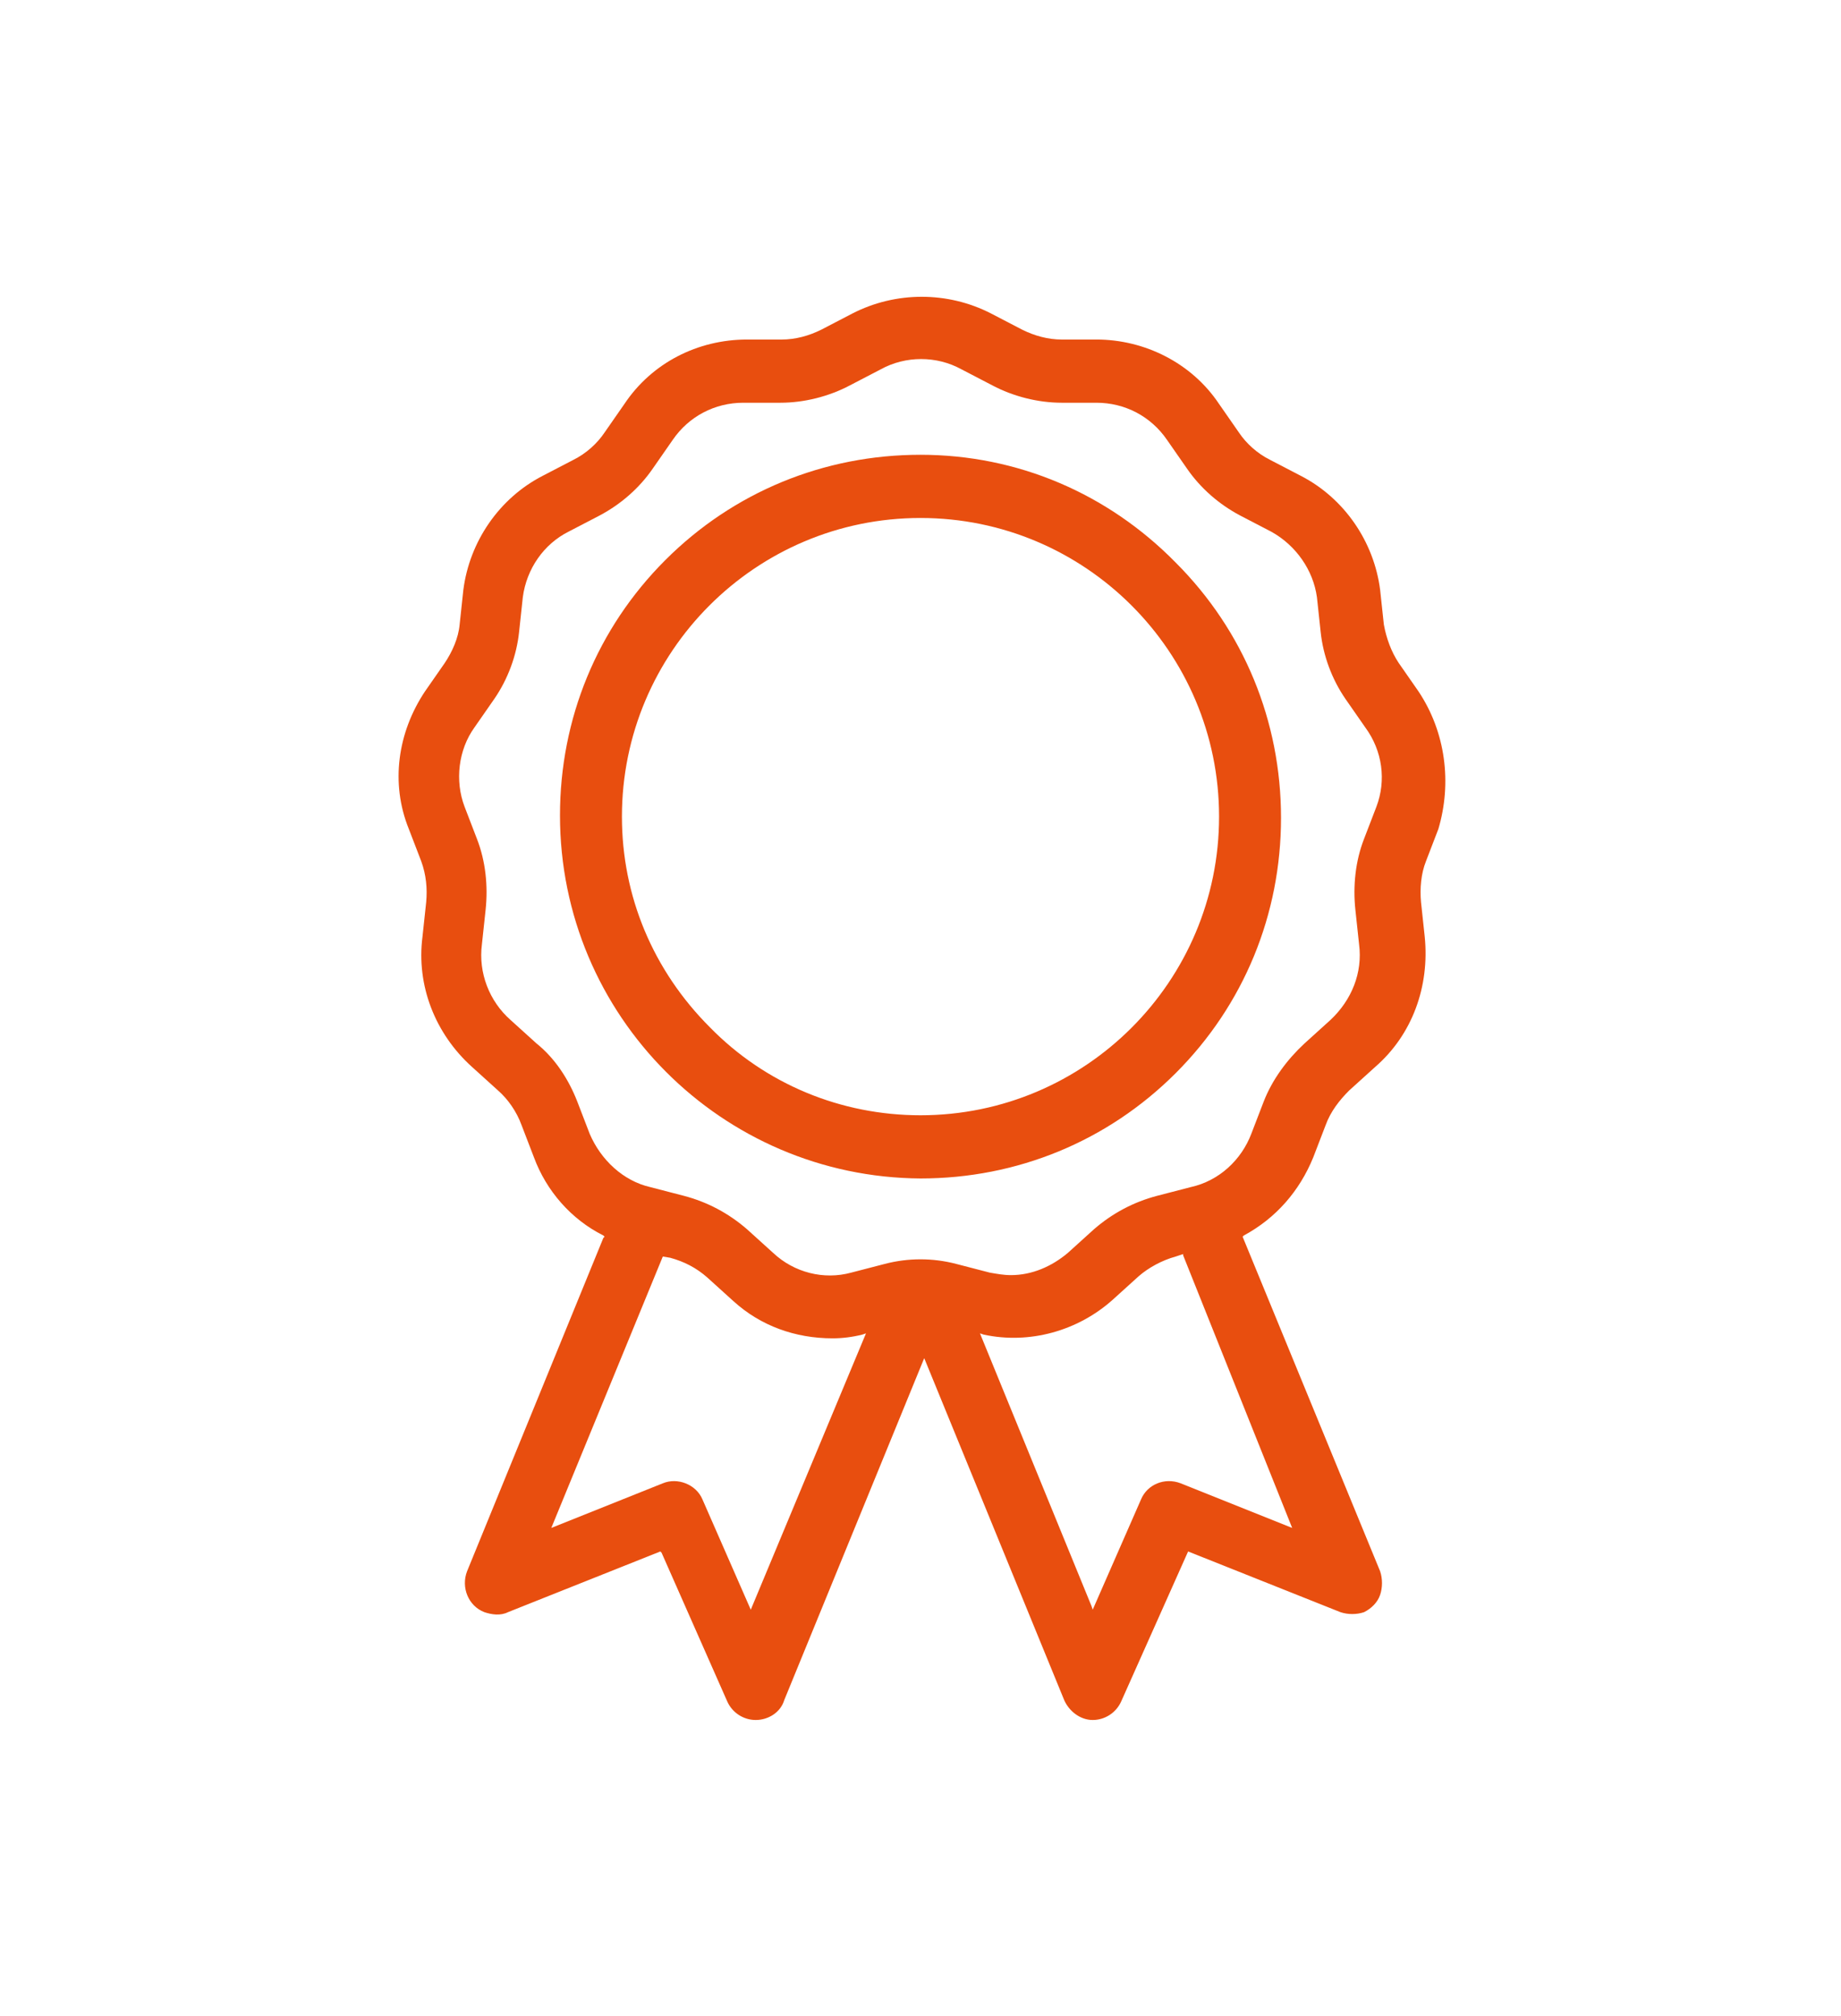
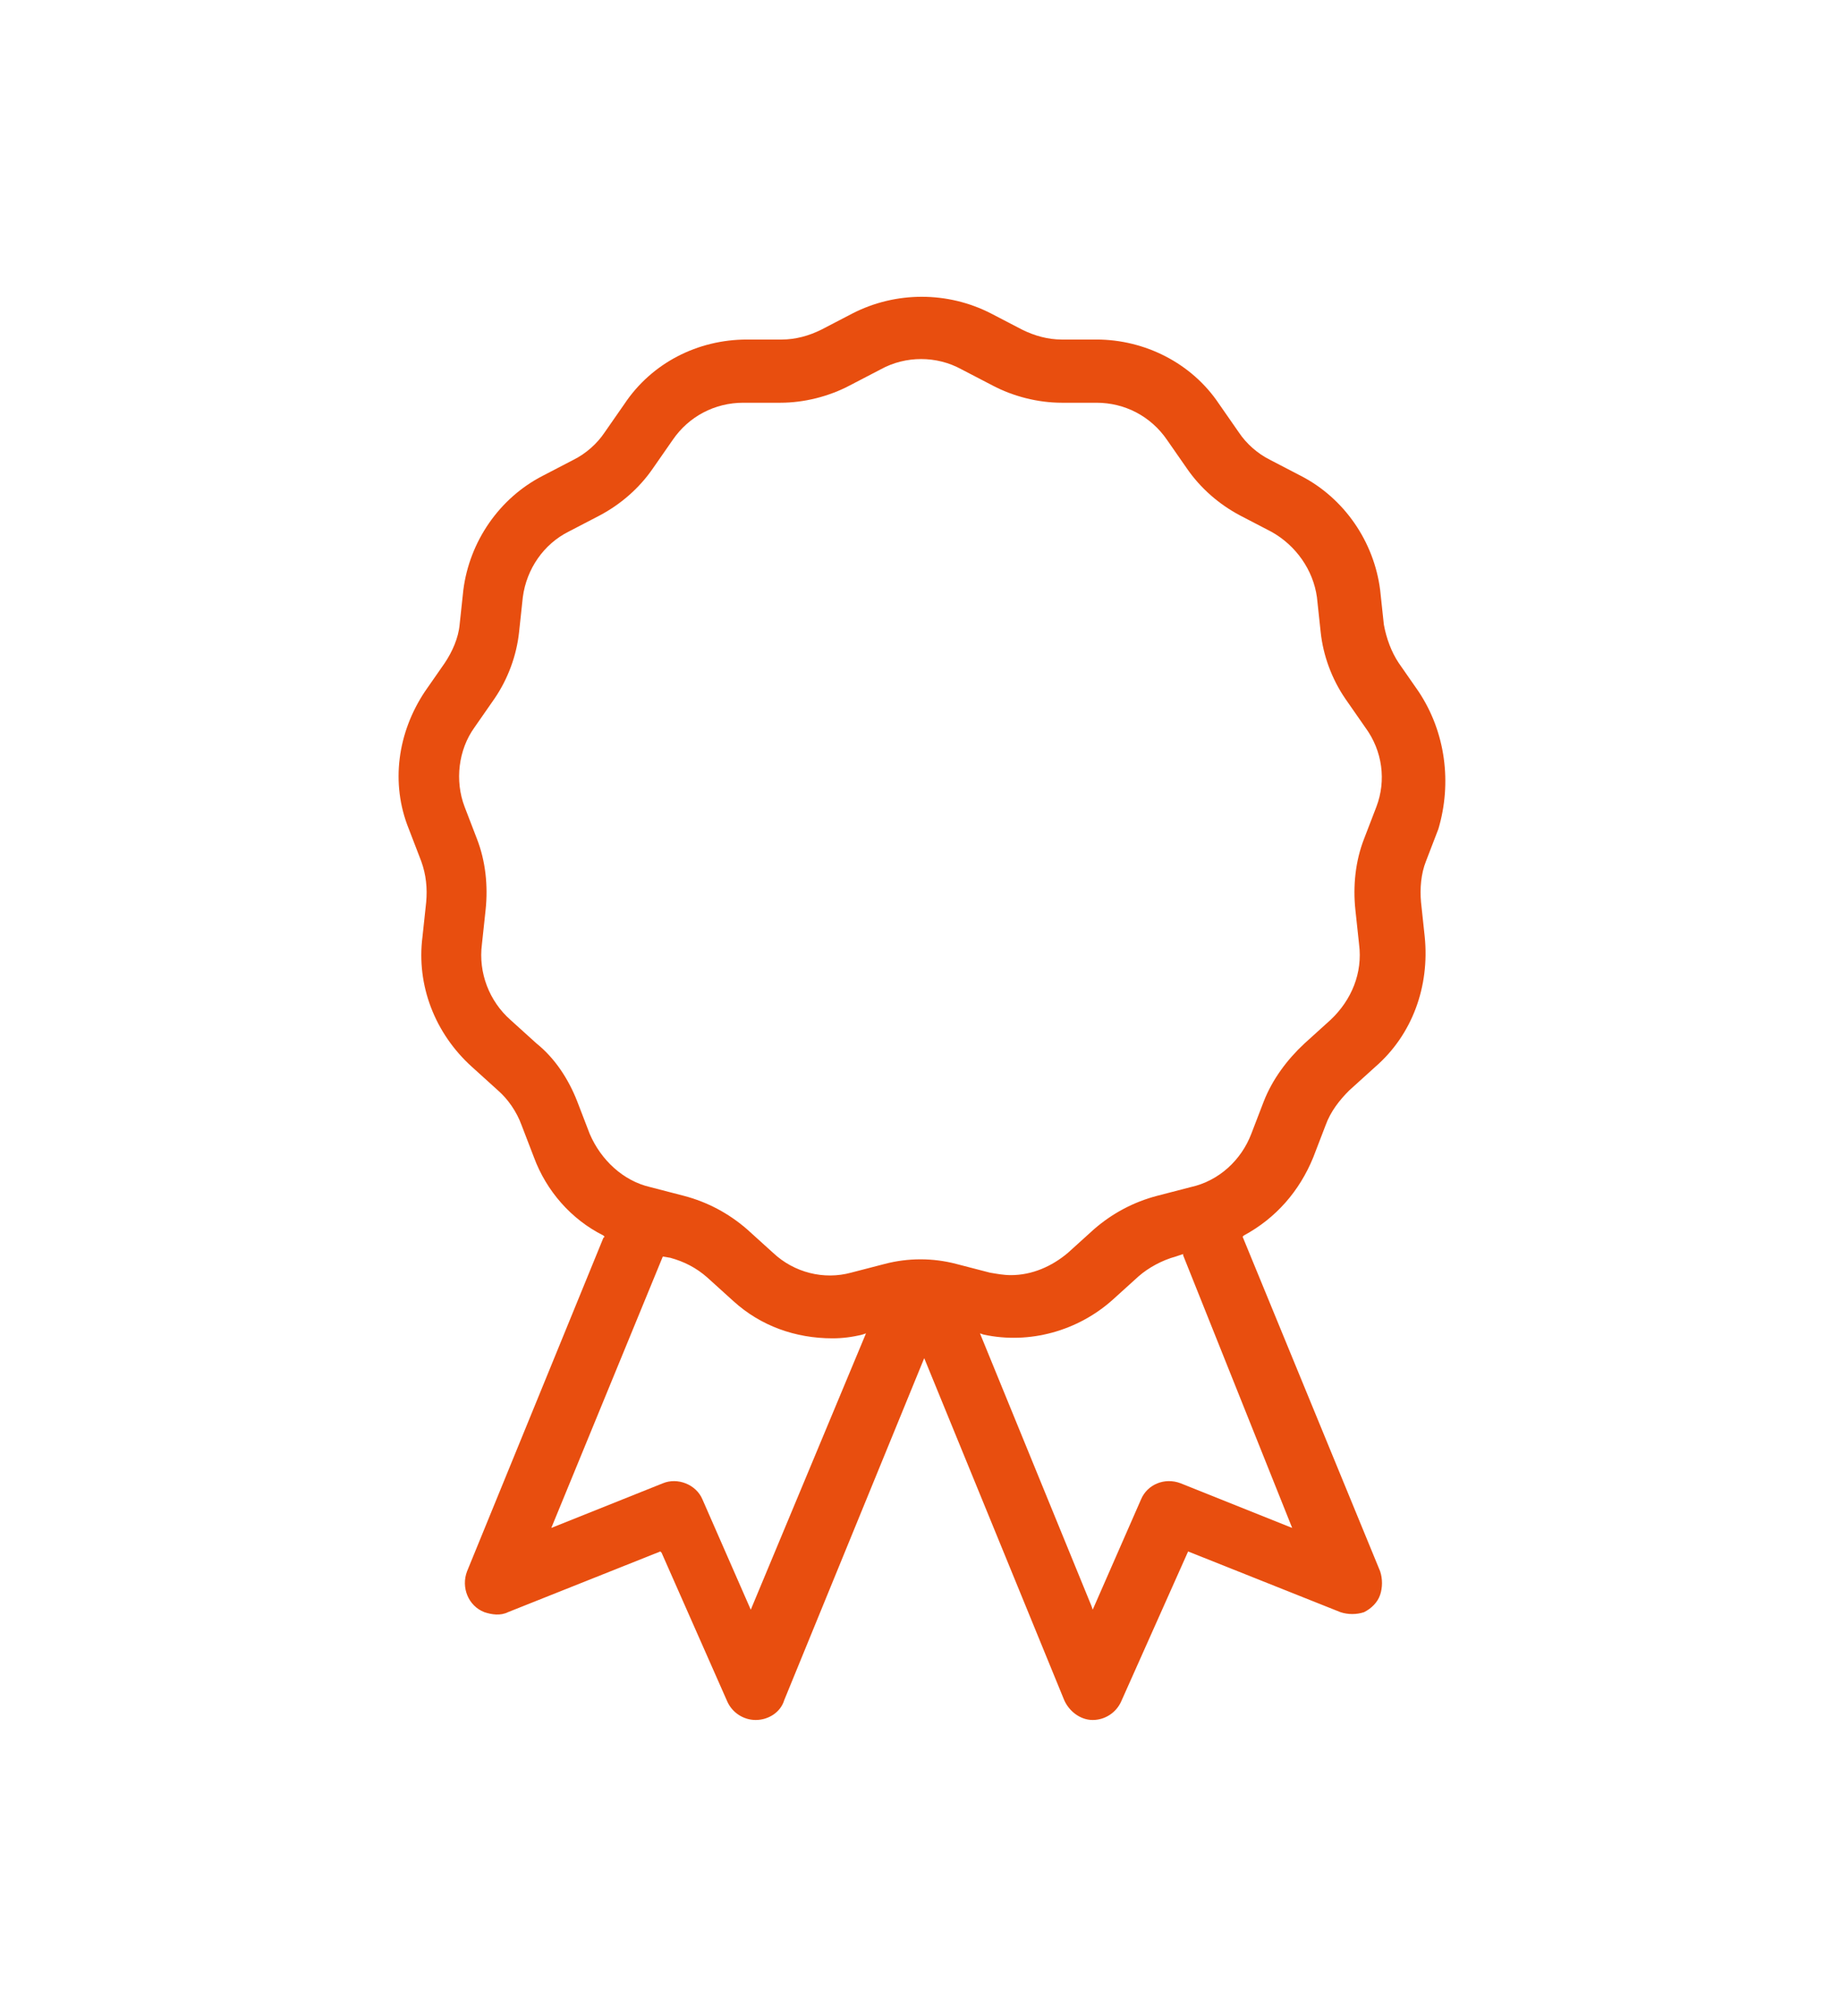
<svg xmlns="http://www.w3.org/2000/svg" version="1.0" id="Calque_1" x="0px" y="0px" viewBox="0 0 148.6 162.7" xml:space="preserve">
  <g>
-     <path fill="#E84E0F" d="M74.3,36.7C74.3,36.7,74.3,36.7,74.3,36.7c-7.8,0-15.1,3-20.6,8.5c-5.5,5.5-8.5,12.8-8.5,20.6 C45.2,82,58.3,95,74.3,95.1c0,0,0,0,0,0c7.8,0,15.1-3,20.6-8.5c5.5-5.5,8.5-12.8,8.5-20.6c0-7.8-3-15.1-8.5-20.6 C89.4,39.8,82.1,36.7,74.3,36.7z M74.3,90L74.3,90c-6.4,0-12.5-2.5-17-7.1c-4.6-4.6-7.1-10.6-7.1-17c0-13.3,10.8-24.1,24.1-24.1 c13.3,0,24.1,10.8,24.1,24.1C98.4,79.2,87.6,90,74.3,90z" />
    <path fill="#E84E0F" d="M114.5,55.8l-1.6-2.3c-0.6-0.9-1-2-1.2-3.1l-0.3-2.8c-0.5-3.9-2.9-7.4-6.4-9.2l-2.5-1.3 c-1-0.5-1.9-1.3-2.5-2.2l-1.6-2.3c-2.2-3.3-6-5.2-9.9-5.2h-2.8c-1.1,0-2.2-0.3-3.2-0.8l-2.5-1.3c-3.5-1.8-7.7-1.8-11.2,0l-2.5,1.3 c-1,0.5-2.1,0.8-3.2,0.8h-2.8c-4,0-7.7,1.9-9.9,5.2l-1.6,2.3c-0.6,0.9-1.5,1.7-2.5,2.2l-2.5,1.3c-3.5,1.8-5.9,5.3-6.4,9.2l-0.3,2.8 c-0.1,1.1-0.6,2.2-1.2,3.1l-1.6,2.3c-2.2,3.3-2.8,7.4-1.3,11.1l1,2.6c0.4,1.1,0.5,2.2,0.4,3.3l-0.3,2.8c-0.5,3.9,1,7.8,4,10.5 l2.1,1.9c0.8,0.7,1.5,1.7,1.9,2.8l1,2.6c1,2.7,3,5,5.6,6.3l0.1,0.1l-0.1,0.1l-11,26.9c-0.5,1.3,0.1,2.8,1.4,3.3 c0.6,0.2,1.3,0.3,1.9,0l12.3-4.9l0.1,0.1l5.3,12c0.4,0.9,1.3,1.5,2.3,1.5c1,0,2-0.6,2.3-1.6l11.3-27.6l11.3,27.6 c0.4,0.9,1.3,1.6,2.3,1.6c0,0,0,0,0,0c1,0,1.9-0.6,2.3-1.5l5.4-12.1l12.3,4.9c0.6,0.2,1.3,0.2,1.9,0c0.6-0.3,1.1-0.8,1.3-1.4 c0.2-0.6,0.2-1.3,0-1.9l-11.1-27l0.1-0.1c2.6-1.4,4.5-3.6,5.6-6.3l1-2.6c0.4-1.1,1.1-2,1.9-2.8l2.1-1.9c3-2.6,4.4-6.5,4-10.5 l-0.3-2.8c-0.1-1.1,0-2.3,0.4-3.3l1-2.6C117.2,63.2,116.7,59.1,114.5,55.8z M60.6,129.9l-3.9-8.9c-0.5-1.2-2-1.8-3.2-1.3l-9,3.6 l9-21.9l0.6,0.1c1.1,0.3,2.1,0.8,3,1.6l2.1,1.9c2.2,2,5,3,8,3c0,0,0,0,0,0c0.8,0,1.6-0.1,2.4-0.3l0.3-0.1L60.6,129.9z M104.3,123.3 l-9-3.6c-1.3-0.5-2.7,0.1-3.2,1.3l-3.9,8.9l-0.1-0.3l-9-22l0.3,0.1c3.7,0.8,7.6-0.3,10.4-2.8l2.1-1.9c0.8-0.7,1.9-1.3,3-1.6 l0.6-0.2l0,0.1L104.3,123.3z M111.1,65.1l-1,2.6c-0.7,1.8-0.9,3.8-0.7,5.7l0.3,2.8c0.3,2.3-0.6,4.5-2.3,6.1l-2.1,1.9 c-1.4,1.3-2.6,2.9-3.3,4.7l-1,2.6c-0.8,2.1-2.6,3.8-4.9,4.3l-2.7,0.7c-1.9,0.5-3.6,1.4-5.1,2.7l-2.1,1.9c-1.3,1.1-2.9,1.8-4.6,1.8 c-0.6,0-1.1-0.1-1.7-0.2l-2.7-0.7c-1.9-0.5-3.9-0.5-5.8,0l-2.7,0.7c-2.2,0.6-4.6,0-6.3-1.6l-2.1-1.9c-1.5-1.3-3.2-2.2-5.1-2.7 l-2.7-0.7c-2.2-0.5-4-2.2-4.9-4.3l-1-2.6c-0.7-1.8-1.8-3.5-3.3-4.7l-2.1-1.9c-1.7-1.5-2.6-3.8-2.3-6.1l0.3-2.8 c0.2-1.9,0-3.9-0.7-5.7l-1-2.6c-0.8-2.1-0.5-4.6,0.8-6.4l1.6-2.3c1.1-1.6,1.8-3.5,2-5.4l0.3-2.8c0.3-2.3,1.7-4.3,3.7-5.3l2.5-1.3 c1.7-0.9,3.2-2.2,4.3-3.8l1.6-2.3c1.3-1.9,3.4-3,5.7-3c0,0,0,0,0,0H63c1.9,0,3.9-0.5,5.6-1.4l2.5-1.3c2-1.1,4.5-1.1,6.5,0l2.5,1.3 c1.7,0.9,3.7,1.4,5.6,1.4h2.8c0,0,0,0,0,0c2.3,0,4.4,1.1,5.7,3l1.6,2.3c1.1,1.6,2.6,2.9,4.3,3.8l2.5,1.3c2,1.1,3.4,3.1,3.7,5.3 l0.3,2.8c0.2,1.9,0.9,3.8,2,5.4l1.6,2.3C111.6,60.6,111.9,63,111.1,65.1z" />
  </g>
</svg>